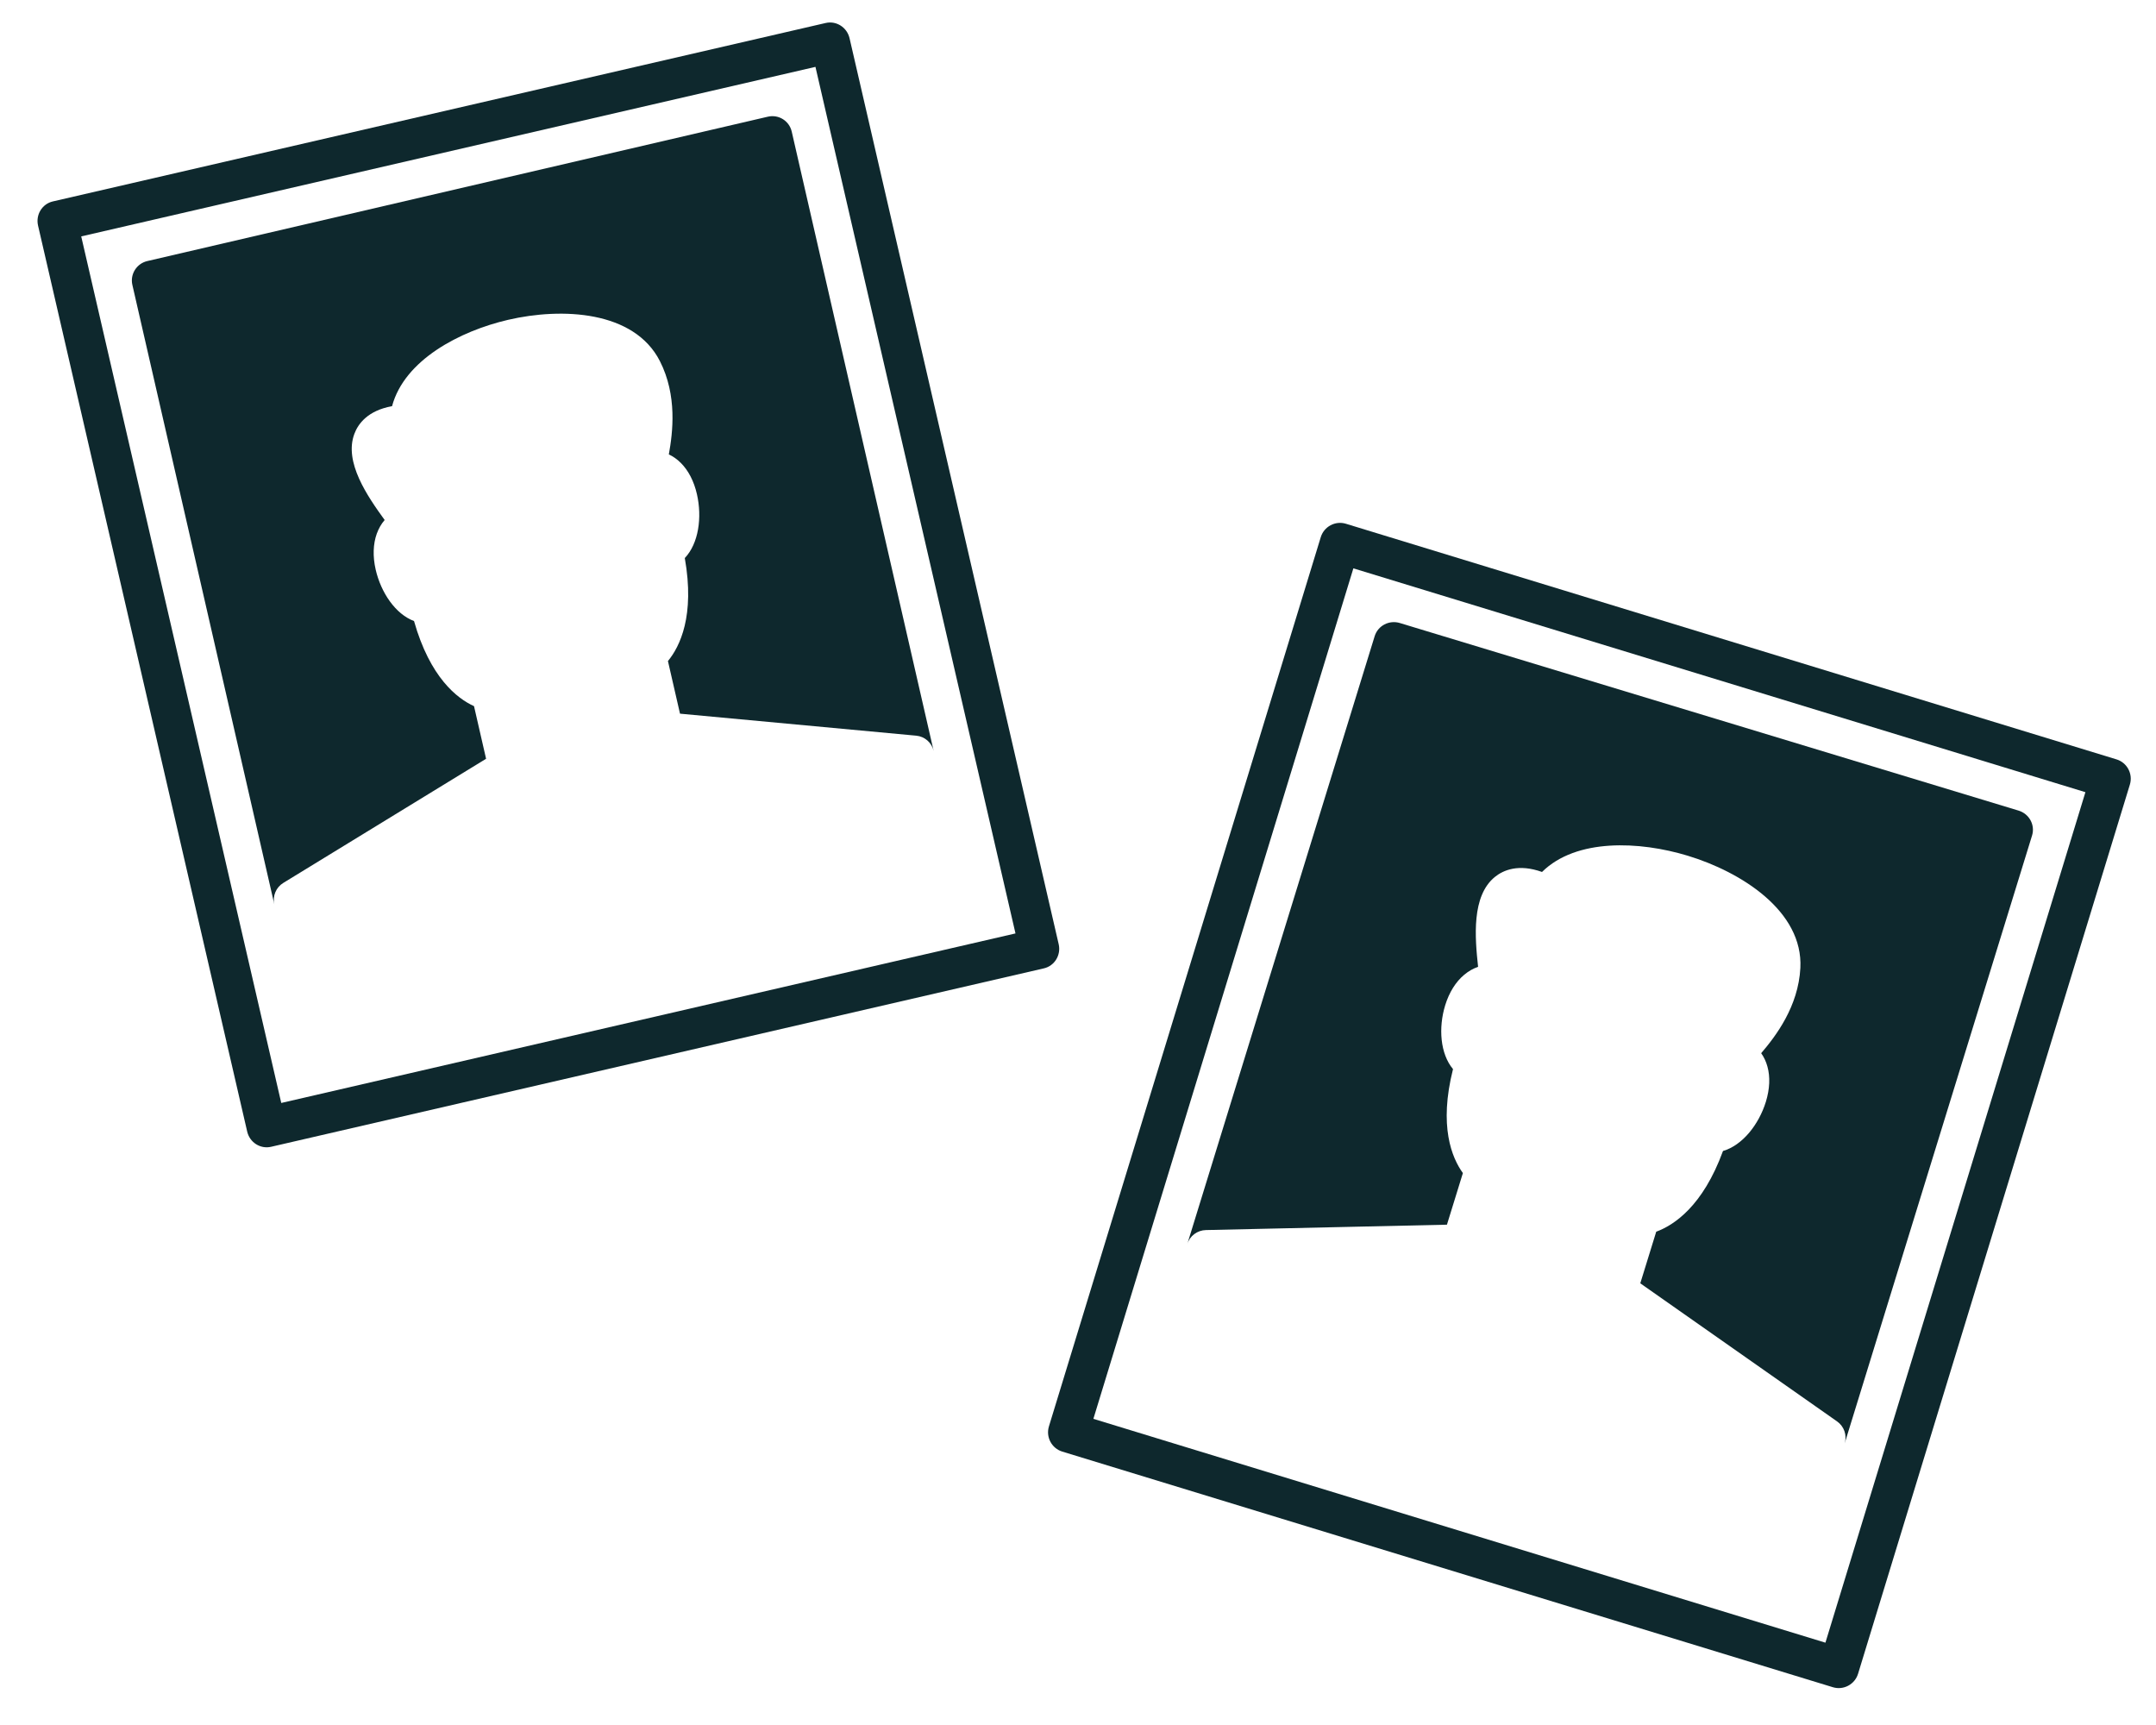
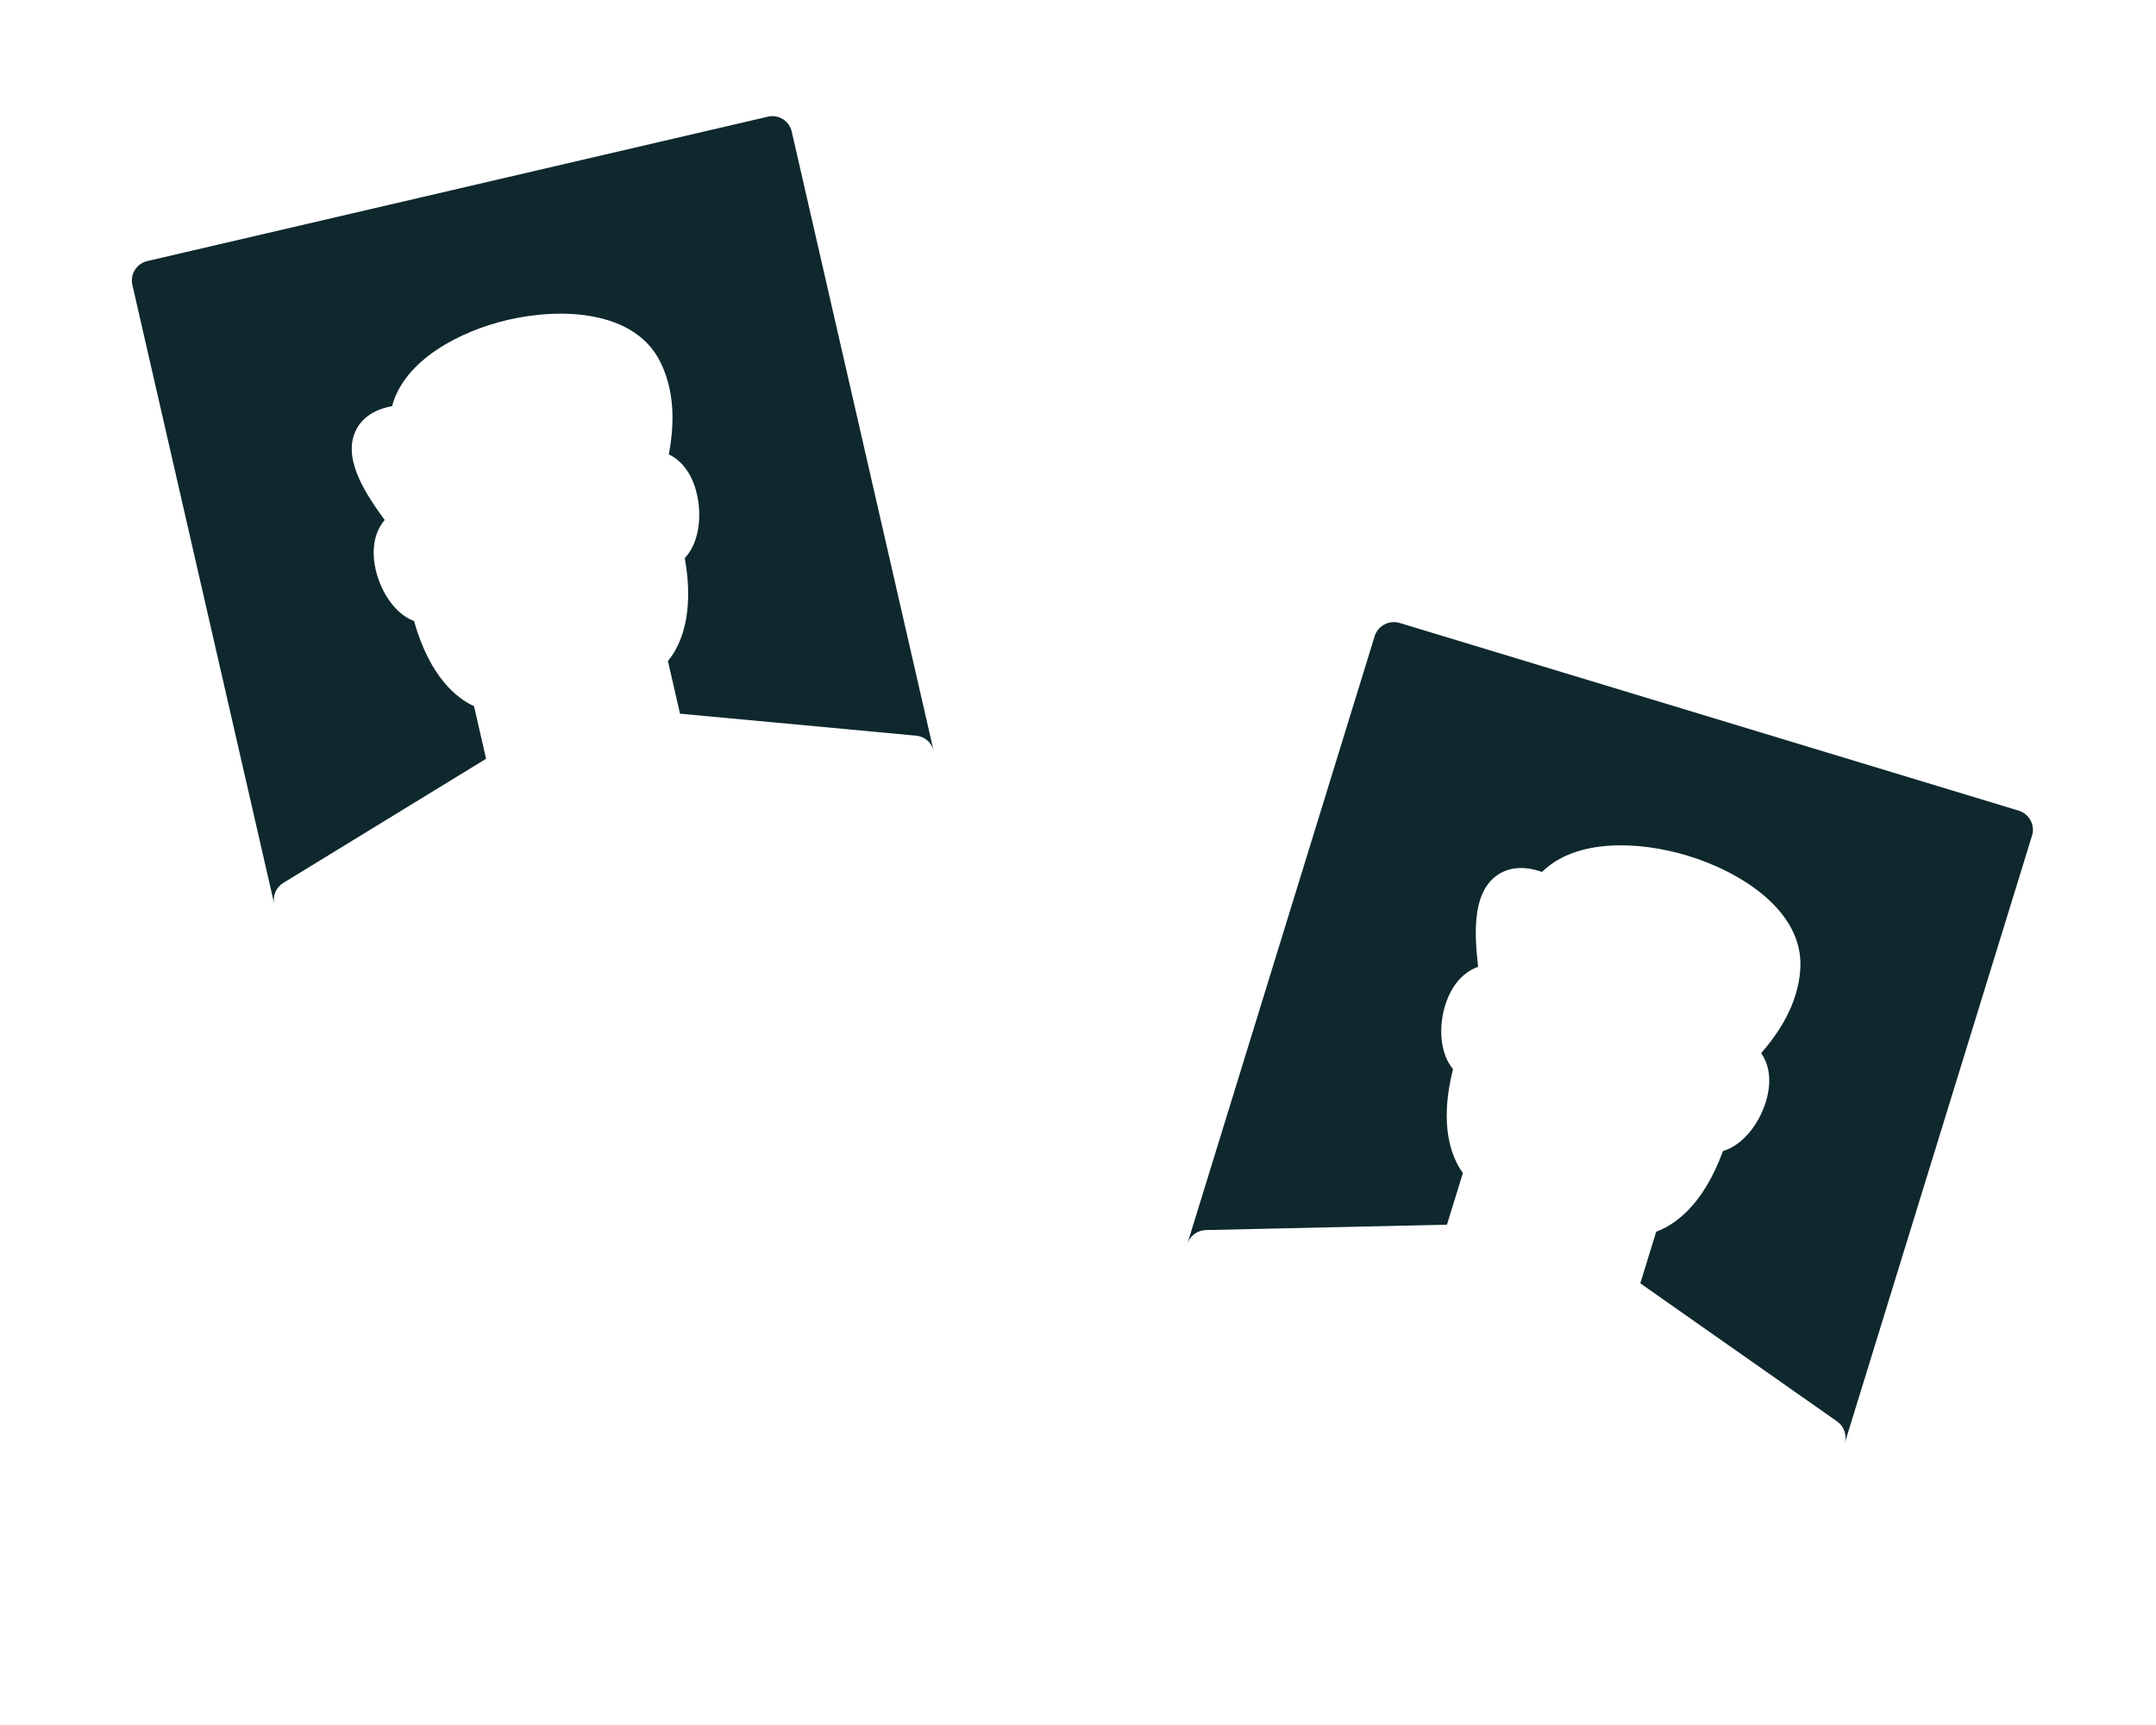
<svg xmlns="http://www.w3.org/2000/svg" width="55px" height="44px" viewBox="0 0 55 44" version="1.1">
  <title>Group 7</title>
  <desc>Created with Sketch.</desc>
  <g id="Page-1" stroke="none" stroke-width="1" fill="none" fill-rule="evenodd">
    <g id="Travelpix-1" transform="translate(-231, -1684)" fill="#0E282D">
      <g id="Group-6" transform="translate(197, 1369)">
        <g id="Group-7" transform="translate(34.71, 314.87)">
          <g id="Fill-166-+-Fill-167">
-             <path d="M22.89,3.707 L3.667,3.707 L3.667,26.392 L22.89,26.392 L22.89,3.707 Z M23.902,3.191 L23.902,26.907 C23.902,27.192 23.675,27.423 23.396,27.423 L3.162,27.423 C2.882,27.423 2.656,27.192 2.656,26.907 L2.656,3.191 C2.656,2.906 2.882,2.675 3.162,2.675 L23.396,2.675 C23.675,2.675 23.902,2.906 23.902,3.191 L23.902,3.191 Z" id="Fill-166" transform="translate(13.279, 15.049) rotate(-13) translate(-13.279, -15.049) " />
            <path d="M4.531,20.985 L10.282,19.064 L10.284,17.687 C9.907,17.398 9.355,16.723 9.281,15.227 C8.861,14.95 8.622,14.332 8.623,13.728 C8.624,13.385 8.705,13.078 8.857,12.842 C8.934,12.724 9.025,12.625 9.131,12.548 C8.841,11.861 8.446,10.873 8.873,10.232 C9.023,10.004 9.341,9.73 9.968,9.761 C10.542,8.681 12.088,8.283 13.346,8.281 C14.759,8.279 16.534,8.775 16.884,10.178 C17.122,11.135 16.795,12.027 16.571,12.548 C16.666,12.623 16.75,12.716 16.819,12.827 C16.965,13.058 17.042,13.359 17.041,13.697 C17.04,14.308 16.799,14.934 16.373,15.216 C16.296,16.712 15.741,17.389 15.363,17.679 L15.361,19.056 L21.105,20.958 C21.313,21.026 21.452,21.22 21.452,21.438 L21.478,5.229 C21.478,4.949 21.252,4.723 20.971,4.723 L4.718,4.75 C4.437,4.75 4.209,4.978 4.209,5.257 L4.183,21.466 C4.183,21.248 4.324,21.053 4.531,20.985" id="Fill-167" transform="translate(12.83, 13.095) rotate(-13) translate(-12.83, -13.095) " />
          </g>
          <g id="Fill-166-+-Fill-167-Copy" transform="translate(25.672, 13.279)">
-             <path d="M23.928,3.707 L4.4,3.707 L4.4,26.392 L23.928,26.392 L23.928,3.707 Z M24.956,3.191 L24.956,26.907 C24.956,27.192 24.725,27.423 24.442,27.423 L3.886,27.423 C3.603,27.423 3.372,27.192 3.372,26.907 L3.372,3.191 C3.372,2.906 3.603,2.675 3.886,2.675 L24.442,2.675 C24.725,2.675 24.956,2.906 24.956,3.191 L24.956,3.191 Z" id="Fill-166" transform="translate(14.164, 15.049) rotate(17) translate(-14.164, -15.049) " />
            <path d="M6.327,21.036 L12.164,19.108 L12.168,17.73 C11.786,17.441 11.226,16.766 11.152,15.268 C10.726,14.991 10.484,14.372 10.485,13.768 C10.486,13.424 10.568,13.117 10.723,12.881 C10.801,12.762 10.894,12.663 11.001,12.586 C10.707,11.898 10.308,10.909 10.741,10.267 C10.894,10.04 11.216,9.765 11.853,9.795 C12.436,8.714 14.005,8.315 15.282,8.312 C16.716,8.308 18.517,8.803 18.871,10.208 C19.111,11.166 18.779,12.059 18.551,12.581 C18.648,12.656 18.733,12.749 18.803,12.86 C18.951,13.091 19.028,13.392 19.028,13.731 C19.026,14.342 18.78,14.969 18.349,15.251 C18.269,16.749 17.706,17.427 17.322,17.718 L17.318,19.096 L23.146,20.996 C23.357,21.064 23.498,21.258 23.498,21.476 L23.536,5.25 C23.536,4.97 23.307,4.744 23.022,4.744 L6.529,4.783 C6.244,4.783 6.013,5.011 6.012,5.291 L5.974,21.517 C5.974,21.299 6.117,21.104 6.327,21.036" id="Fill-167" transform="translate(14.755, 13.131) rotate(17) translate(-14.755, -13.131) " />
          </g>
        </g>
      </g>
    </g>
  </g>
</svg>